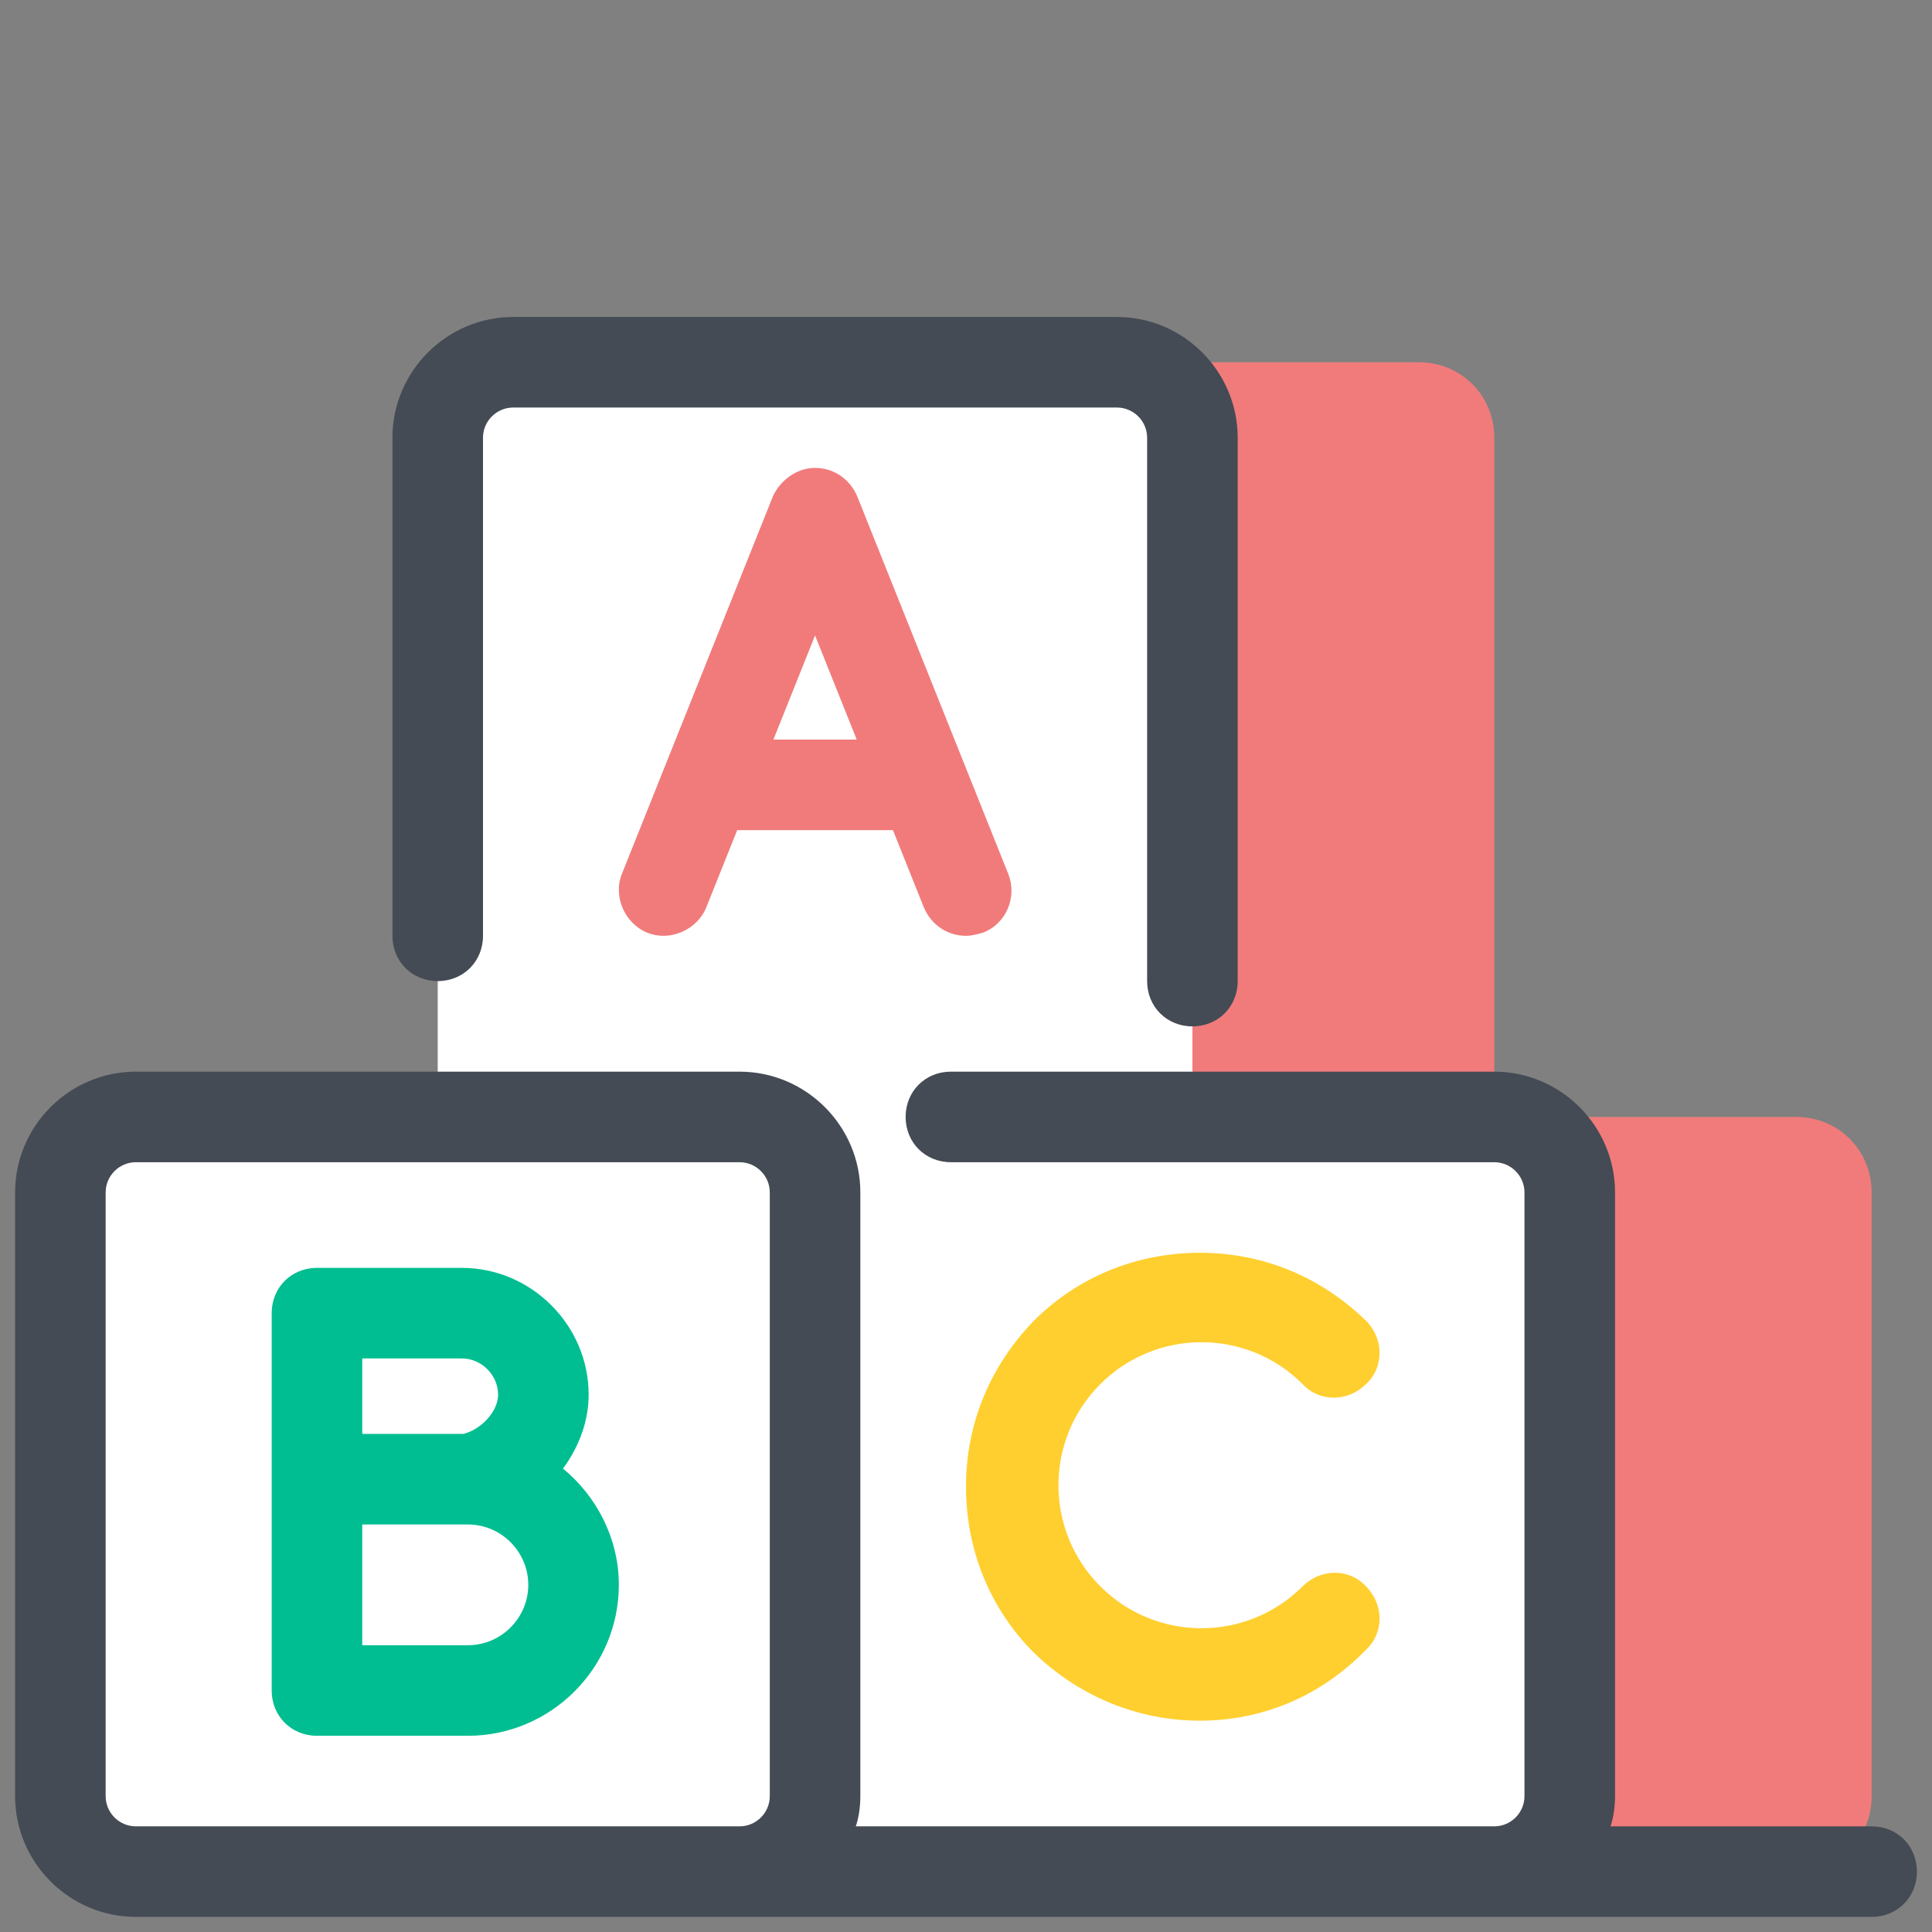
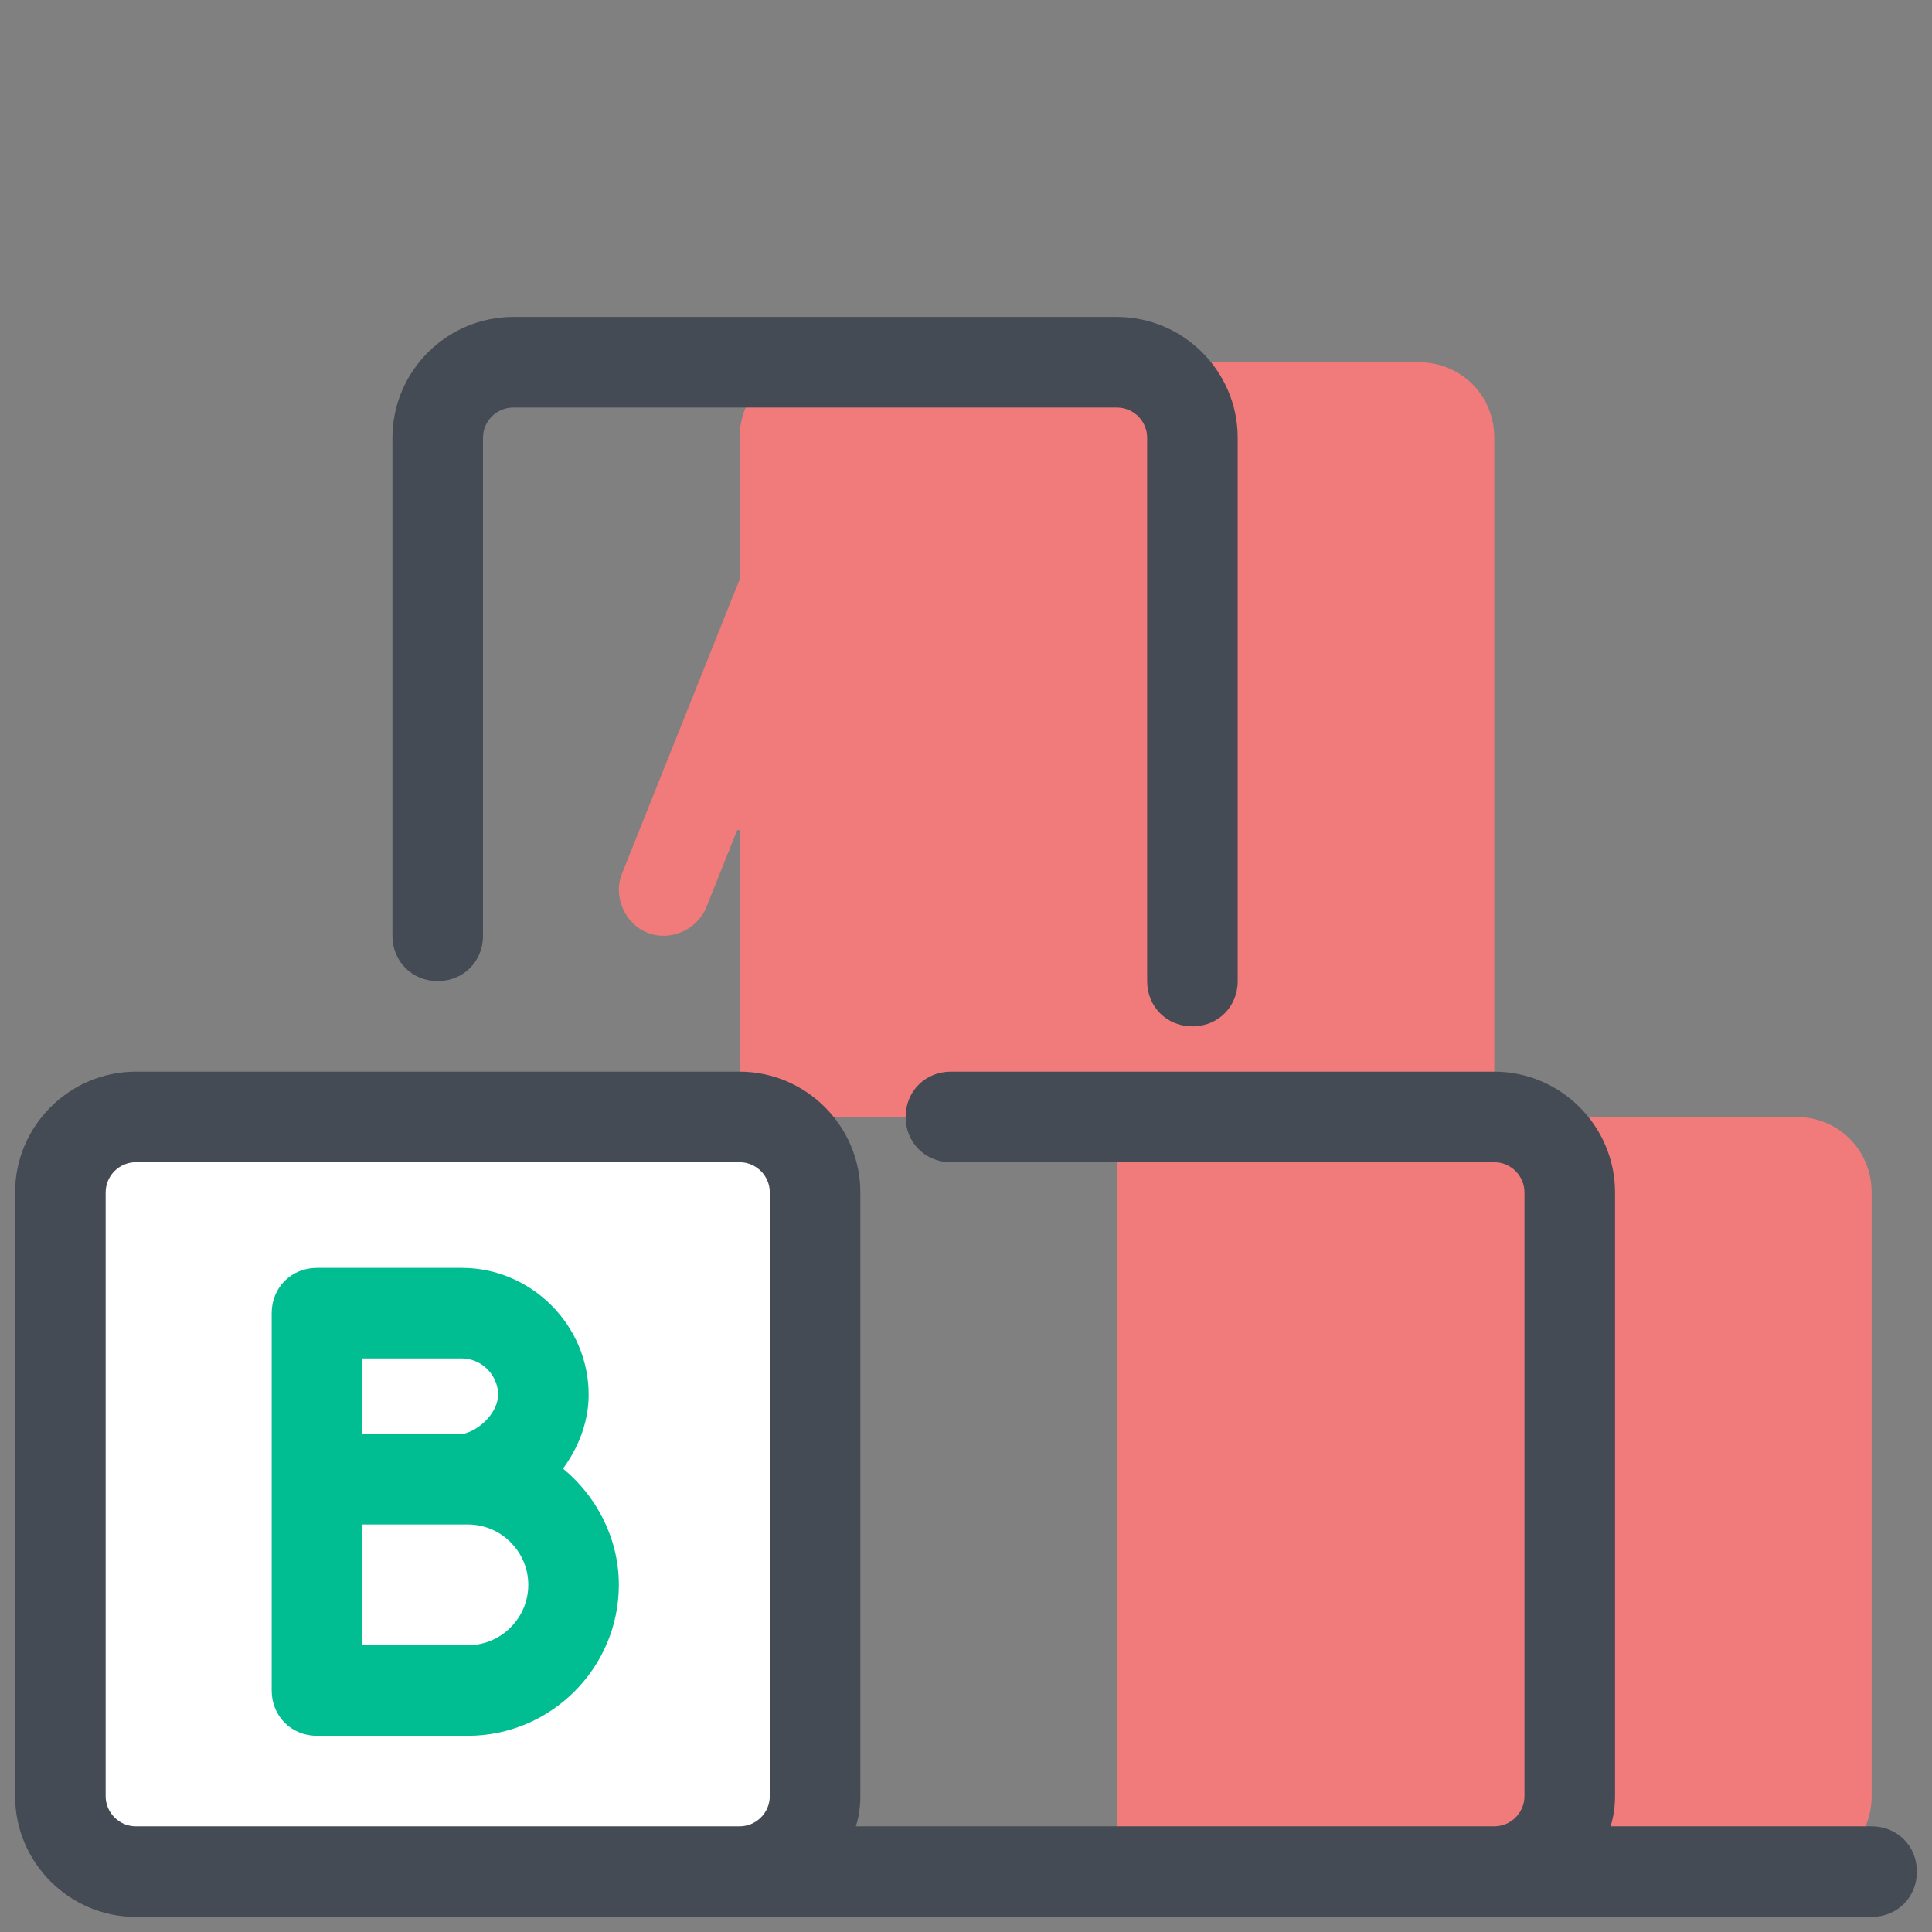
<svg xmlns="http://www.w3.org/2000/svg" width="32" height="32" viewBox="0 0 32 32" fill="none">
  <rect x="0" y="0" width="32" height="32" fill="#808080" stroke="none" />
  <path d="M29.75 18.5H18.5V31H29.75C30.45 31 31 30.45 31 29.75V19.75C31 19.05 30.45 18.5 29.75 18.5ZM23.5 6H13.5C12.8 6 12.25 6.55 12.25 7.25V18.5H24.75V7.25C24.75 6.55 24.2 6 23.5 6Z" fill="#F17B7B" />
  <path d="M13.5 18.5H2.25C1.55 18.5 1 19.05 1 19.75V29.75C1 30.45 1.55 31 2.25 31H13.5V18.5Z" fill="white" />
  <path d="M7.75 28.75H5.25C4.825 28.75 4.5 28.425 4.5 28V21.75C4.5 21.325 4.825 21 5.25 21H7.65C8.8 21 9.75 21.95 9.75 23.1C9.75 23.525 9.6 23.95 9.325 24.325C9.875 24.775 10.25 25.475 10.25 26.25C10.25 27.625 9.125 28.75 7.75 28.75ZM6 27.25H7.75C8.3 27.25 8.75 26.8 8.75 26.25C8.75 25.7 8.3 25.25 7.75 25.25H6V27.25ZM6 23.75H7.675C7.975 23.675 8.25 23.375 8.25 23.1C8.25 22.775 7.975 22.5 7.65 22.5H6V23.75Z" fill="#00BE91" />
-   <path d="M24.75 18.5H13.5V31H24.75C25.45 31 26 30.45 26 29.75V19.75C26 19.05 25.45 18.5 24.75 18.5ZM18.5 6H8.5C7.8 6 7.25 6.55 7.25 7.25V18.5H19.75V7.25C19.75 6.55 19.2 6 18.5 6Z" fill="white" />
  <path d="M19.75 17C19.325 17 19 16.675 19 16.25V7.25C19 6.975 18.775 6.75 18.5 6.75H8.5C8.225 6.75 8 6.975 8 7.25V15.5C8 15.925 7.675 16.25 7.25 16.25C6.825 16.25 6.5 15.925 6.5 15.5V7.25C6.5 6.15 7.4 5.25 8.5 5.25H18.5C19.6 5.25 20.5 6.15 20.5 7.25V16.25C20.5 16.675 20.175 17 19.75 17Z" fill="#444B54" />
  <path d="M16 15.5C15.7 15.5 15.425 15.325 15.3 15.025L13.5 10.525L11.7 15.025C11.55 15.4 11.1 15.6 10.725 15.45C10.35 15.3 10.15 14.85 10.3 14.475L12.8 8.225C12.925 7.95 13.2 7.75 13.5 7.75C13.8 7.75 14.075 7.925 14.2 8.225L16.7 14.475C16.85 14.85 16.675 15.3 16.275 15.45C16.175 15.475 16.1 15.5 16 15.5Z" fill="#F17B7B" />
  <path d="M14.9 13.75H12C11.575 13.75 11.25 13.425 11.25 13C11.25 12.575 11.575 12.25 12 12.25H14.9C15.325 12.25 15.65 12.575 15.65 13C15.65 13.425 15.325 13.75 14.9 13.75Z" fill="#F17B7B" />
-   <path d="M19.875 28.5C18.85 28.5 17.875 28.1 17.125 27.375C16.4 26.65 16 25.675 16 24.625C16 23.575 16.4 22.625 17.125 21.875C17.85 21.15 18.825 20.75 19.875 20.75C20.925 20.75 21.875 21.15 22.625 21.875C22.925 22.175 22.925 22.65 22.625 22.925C22.325 23.225 21.85 23.225 21.575 22.925C20.65 22 19.15 22 18.225 22.925C17.3 23.85 17.3 25.35 18.225 26.275C19.15 27.2 20.65 27.2 21.575 26.275C21.875 25.975 22.35 25.975 22.625 26.275C22.925 26.575 22.925 27.05 22.625 27.325C21.875 28.1 20.9 28.5 19.875 28.5Z" fill="#FFCF2F" />
  <path d="M31 30.25H26.675C26.725 30.1 26.75 29.925 26.75 29.75V19.75C26.75 18.65 25.85 17.75 24.75 17.75H15.75C15.325 17.75 15 18.075 15 18.5C15 18.925 15.325 19.25 15.75 19.25H24.75C25.025 19.25 25.25 19.475 25.25 19.75V29.75C25.25 30.025 25.025 30.25 24.75 30.25H22.075H14.175C14.225 30.1 14.25 29.925 14.25 29.75V19.75C14.25 18.65 13.35 17.75 12.25 17.75H2.25C1.15 17.75 0.25 18.65 0.25 19.75V29.75C0.25 30.85 1.15 31.75 2.25 31.75H11H12.25H22.075H24.75H31C31.425 31.75 31.75 31.425 31.75 31C31.75 30.575 31.425 30.25 31 30.25ZM11 30.25H2.25C1.975 30.25 1.75 30.025 1.75 29.75V19.75C1.75 19.475 1.975 19.25 2.25 19.25H12.25C12.525 19.25 12.75 19.475 12.75 19.75V29.75C12.75 30.025 12.525 30.25 12.25 30.25H11Z" fill="#444B54" />
</svg>